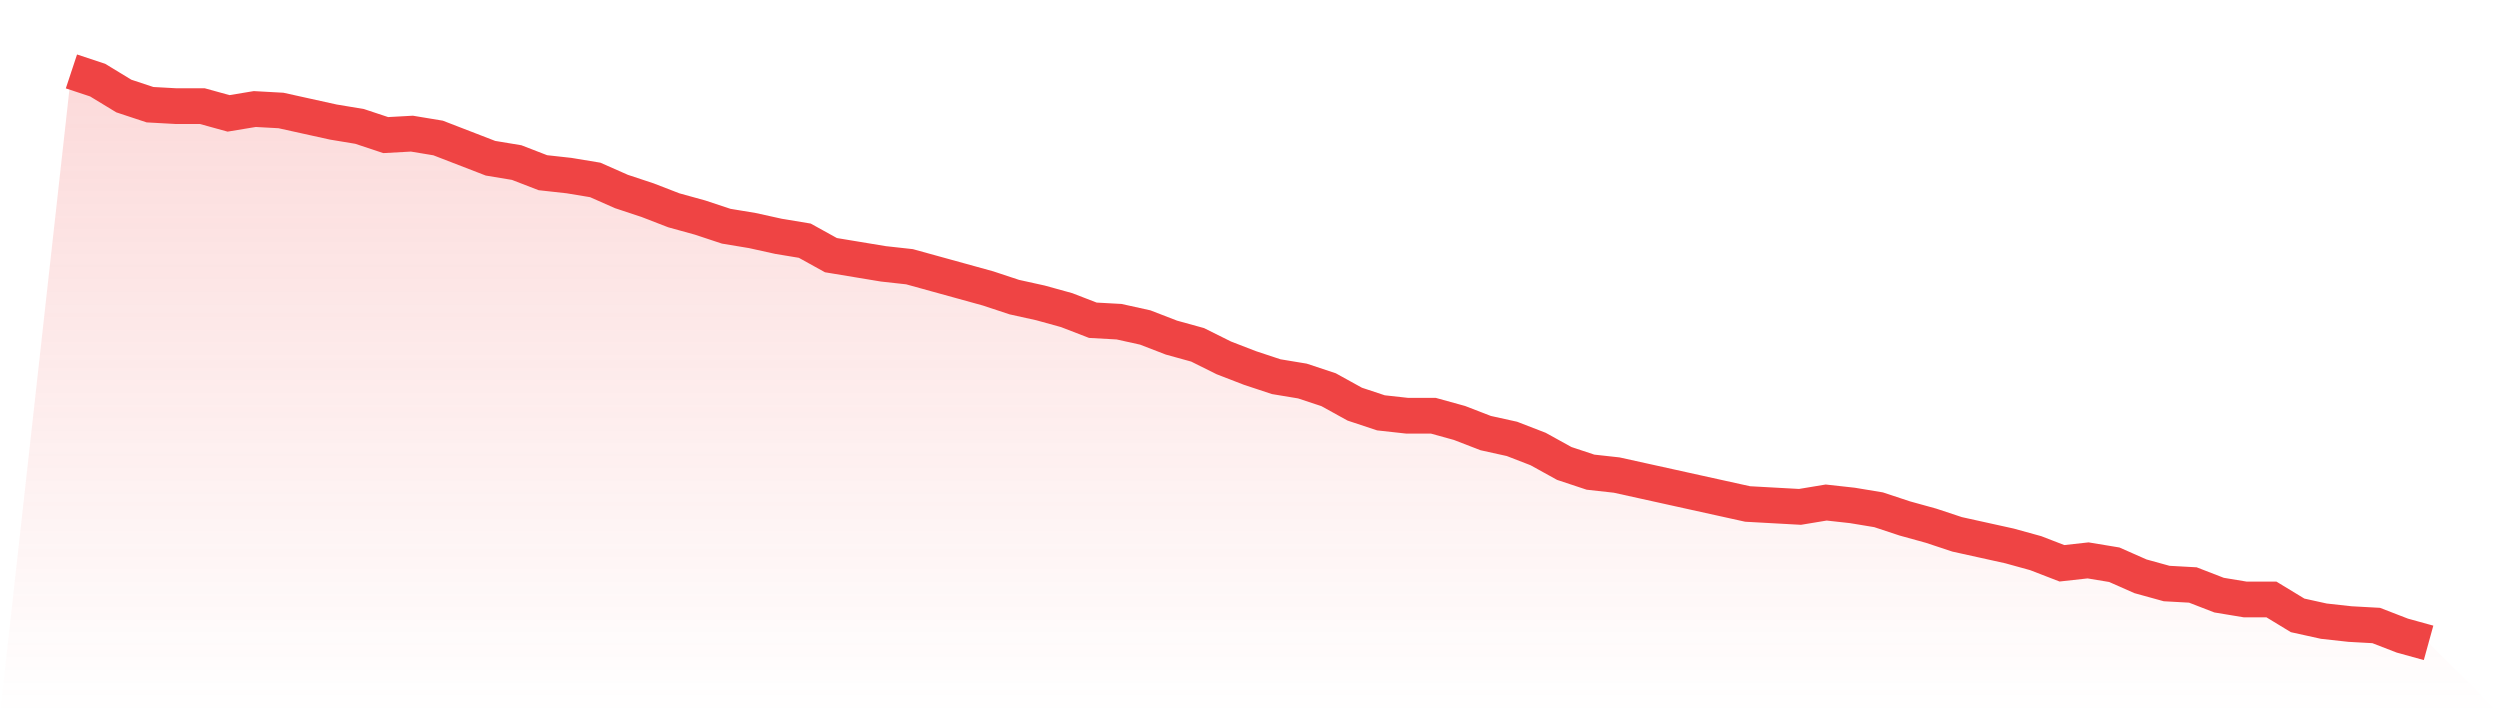
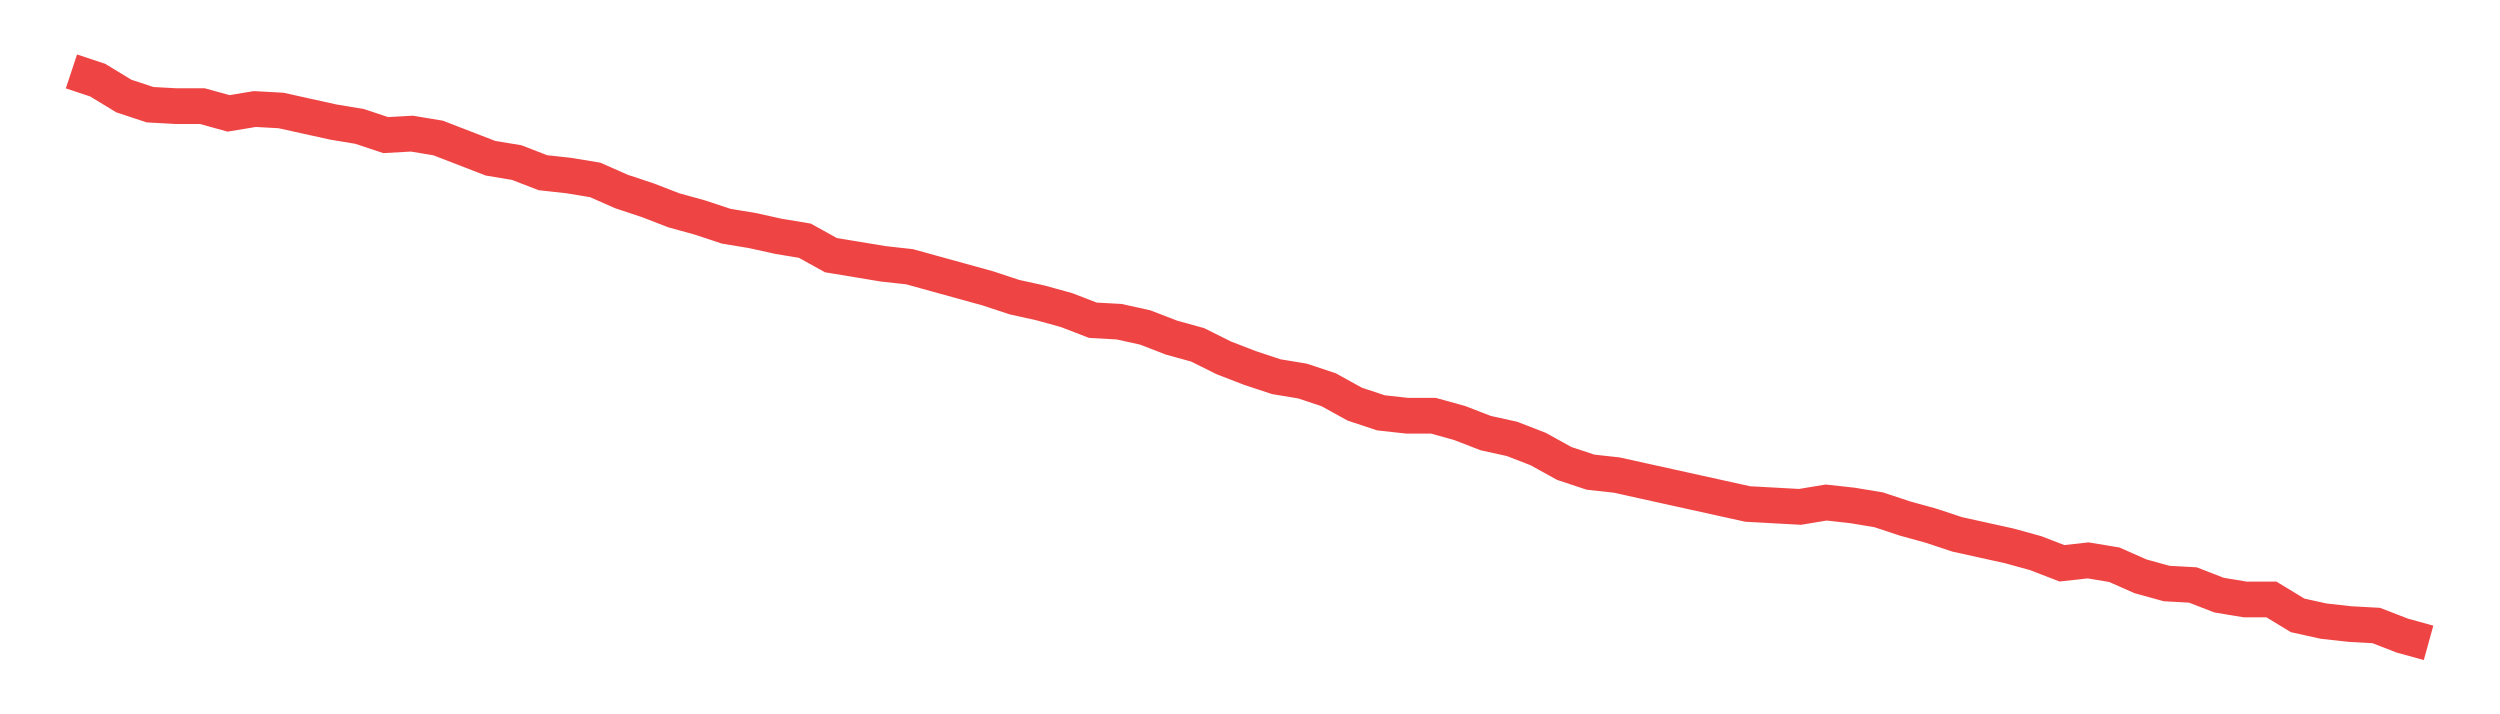
<svg xmlns="http://www.w3.org/2000/svg" viewBox="0 0 140 40">
  <defs>
    <linearGradient id="gradient" x1="0" x2="0" y1="0" y2="1">
      <stop offset="0%" stop-color="#ef4444" stop-opacity="0.2" />
      <stop offset="100%" stop-color="#ef4444" stop-opacity="0" />
    </linearGradient>
  </defs>
-   <path d="M4,4 L4,4 L5.467,4.486 L6.933,5.377 L8.4,5.863 L9.867,5.944 L11.333,5.944 L12.8,6.349 L14.267,6.106 L15.733,6.187 L17.2,6.511 L18.667,6.835 L20.133,7.078 L21.6,7.565 L23.067,7.484 L24.533,7.727 L26,8.294 L27.467,8.861 L28.933,9.104 L30.4,9.671 L31.867,9.833 L33.333,10.076 L34.8,10.724 L36.267,11.21 L37.733,11.777 L39.2,12.182 L40.667,12.668 L42.133,12.911 L43.6,13.235 L45.067,13.478 L46.533,14.289 L48,14.532 L49.467,14.775 L50.933,14.937 L52.4,15.342 L53.867,15.747 L55.333,16.152 L56.8,16.638 L58.267,16.962 L59.733,17.367 L61.2,17.934 L62.667,18.015 L64.133,18.339 L65.6,18.906 L67.067,19.311 L68.533,20.041 L70,20.608 L71.467,21.094 L72.933,21.337 L74.4,21.823 L75.867,22.633 L77.333,23.119 L78.8,23.281 L80.267,23.281 L81.733,23.686 L83.2,24.253 L84.667,24.577 L86.133,25.144 L87.6,25.954 L89.067,26.441 L90.533,26.603 L92,26.927 L93.467,27.251 L94.933,27.575 L96.4,27.899 L97.867,28.223 L99.333,28.304 L100.8,28.385 L102.267,28.142 L103.733,28.304 L105.2,28.547 L106.667,29.033 L108.133,29.438 L109.6,29.924 L111.067,30.248 L112.533,30.572 L114,30.977 L115.467,31.544 L116.933,31.382 L118.4,31.625 L119.867,32.273 L121.333,32.678 L122.8,32.759 L124.267,33.327 L125.733,33.57 L127.2,33.57 L128.667,34.461 L130.133,34.785 L131.6,34.947 L133.067,35.028 L134.533,35.595 L136,36 L140,40 L0,40 z" fill="url(#gradient)" />
  <path d="M4,4 L4,4 L5.467,4.486 L6.933,5.377 L8.4,5.863 L9.867,5.944 L11.333,5.944 L12.8,6.349 L14.267,6.106 L15.733,6.187 L17.2,6.511 L18.667,6.835 L20.133,7.078 L21.6,7.565 L23.067,7.484 L24.533,7.727 L26,8.294 L27.467,8.861 L28.933,9.104 L30.4,9.671 L31.867,9.833 L33.333,10.076 L34.8,10.724 L36.267,11.21 L37.733,11.777 L39.2,12.182 L40.667,12.668 L42.133,12.911 L43.6,13.235 L45.067,13.478 L46.533,14.289 L48,14.532 L49.467,14.775 L50.933,14.937 L52.4,15.342 L53.867,15.747 L55.333,16.152 L56.8,16.638 L58.267,16.962 L59.733,17.367 L61.2,17.934 L62.667,18.015 L64.133,18.339 L65.6,18.906 L67.067,19.311 L68.533,20.041 L70,20.608 L71.467,21.094 L72.933,21.337 L74.4,21.823 L75.867,22.633 L77.333,23.119 L78.8,23.281 L80.267,23.281 L81.733,23.686 L83.2,24.253 L84.667,24.577 L86.133,25.144 L87.6,25.954 L89.067,26.441 L90.533,26.603 L92,26.927 L93.467,27.251 L94.933,27.575 L96.4,27.899 L97.867,28.223 L99.333,28.304 L100.8,28.385 L102.267,28.142 L103.733,28.304 L105.2,28.547 L106.667,29.033 L108.133,29.438 L109.6,29.924 L111.067,30.248 L112.533,30.572 L114,30.977 L115.467,31.544 L116.933,31.382 L118.4,31.625 L119.867,32.273 L121.333,32.678 L122.8,32.759 L124.267,33.327 L125.733,33.57 L127.2,33.57 L128.667,34.461 L130.133,34.785 L131.6,34.947 L133.067,35.028 L134.533,35.595 L136,36" fill="none" stroke="#ef4444" stroke-width="2" />
</svg>